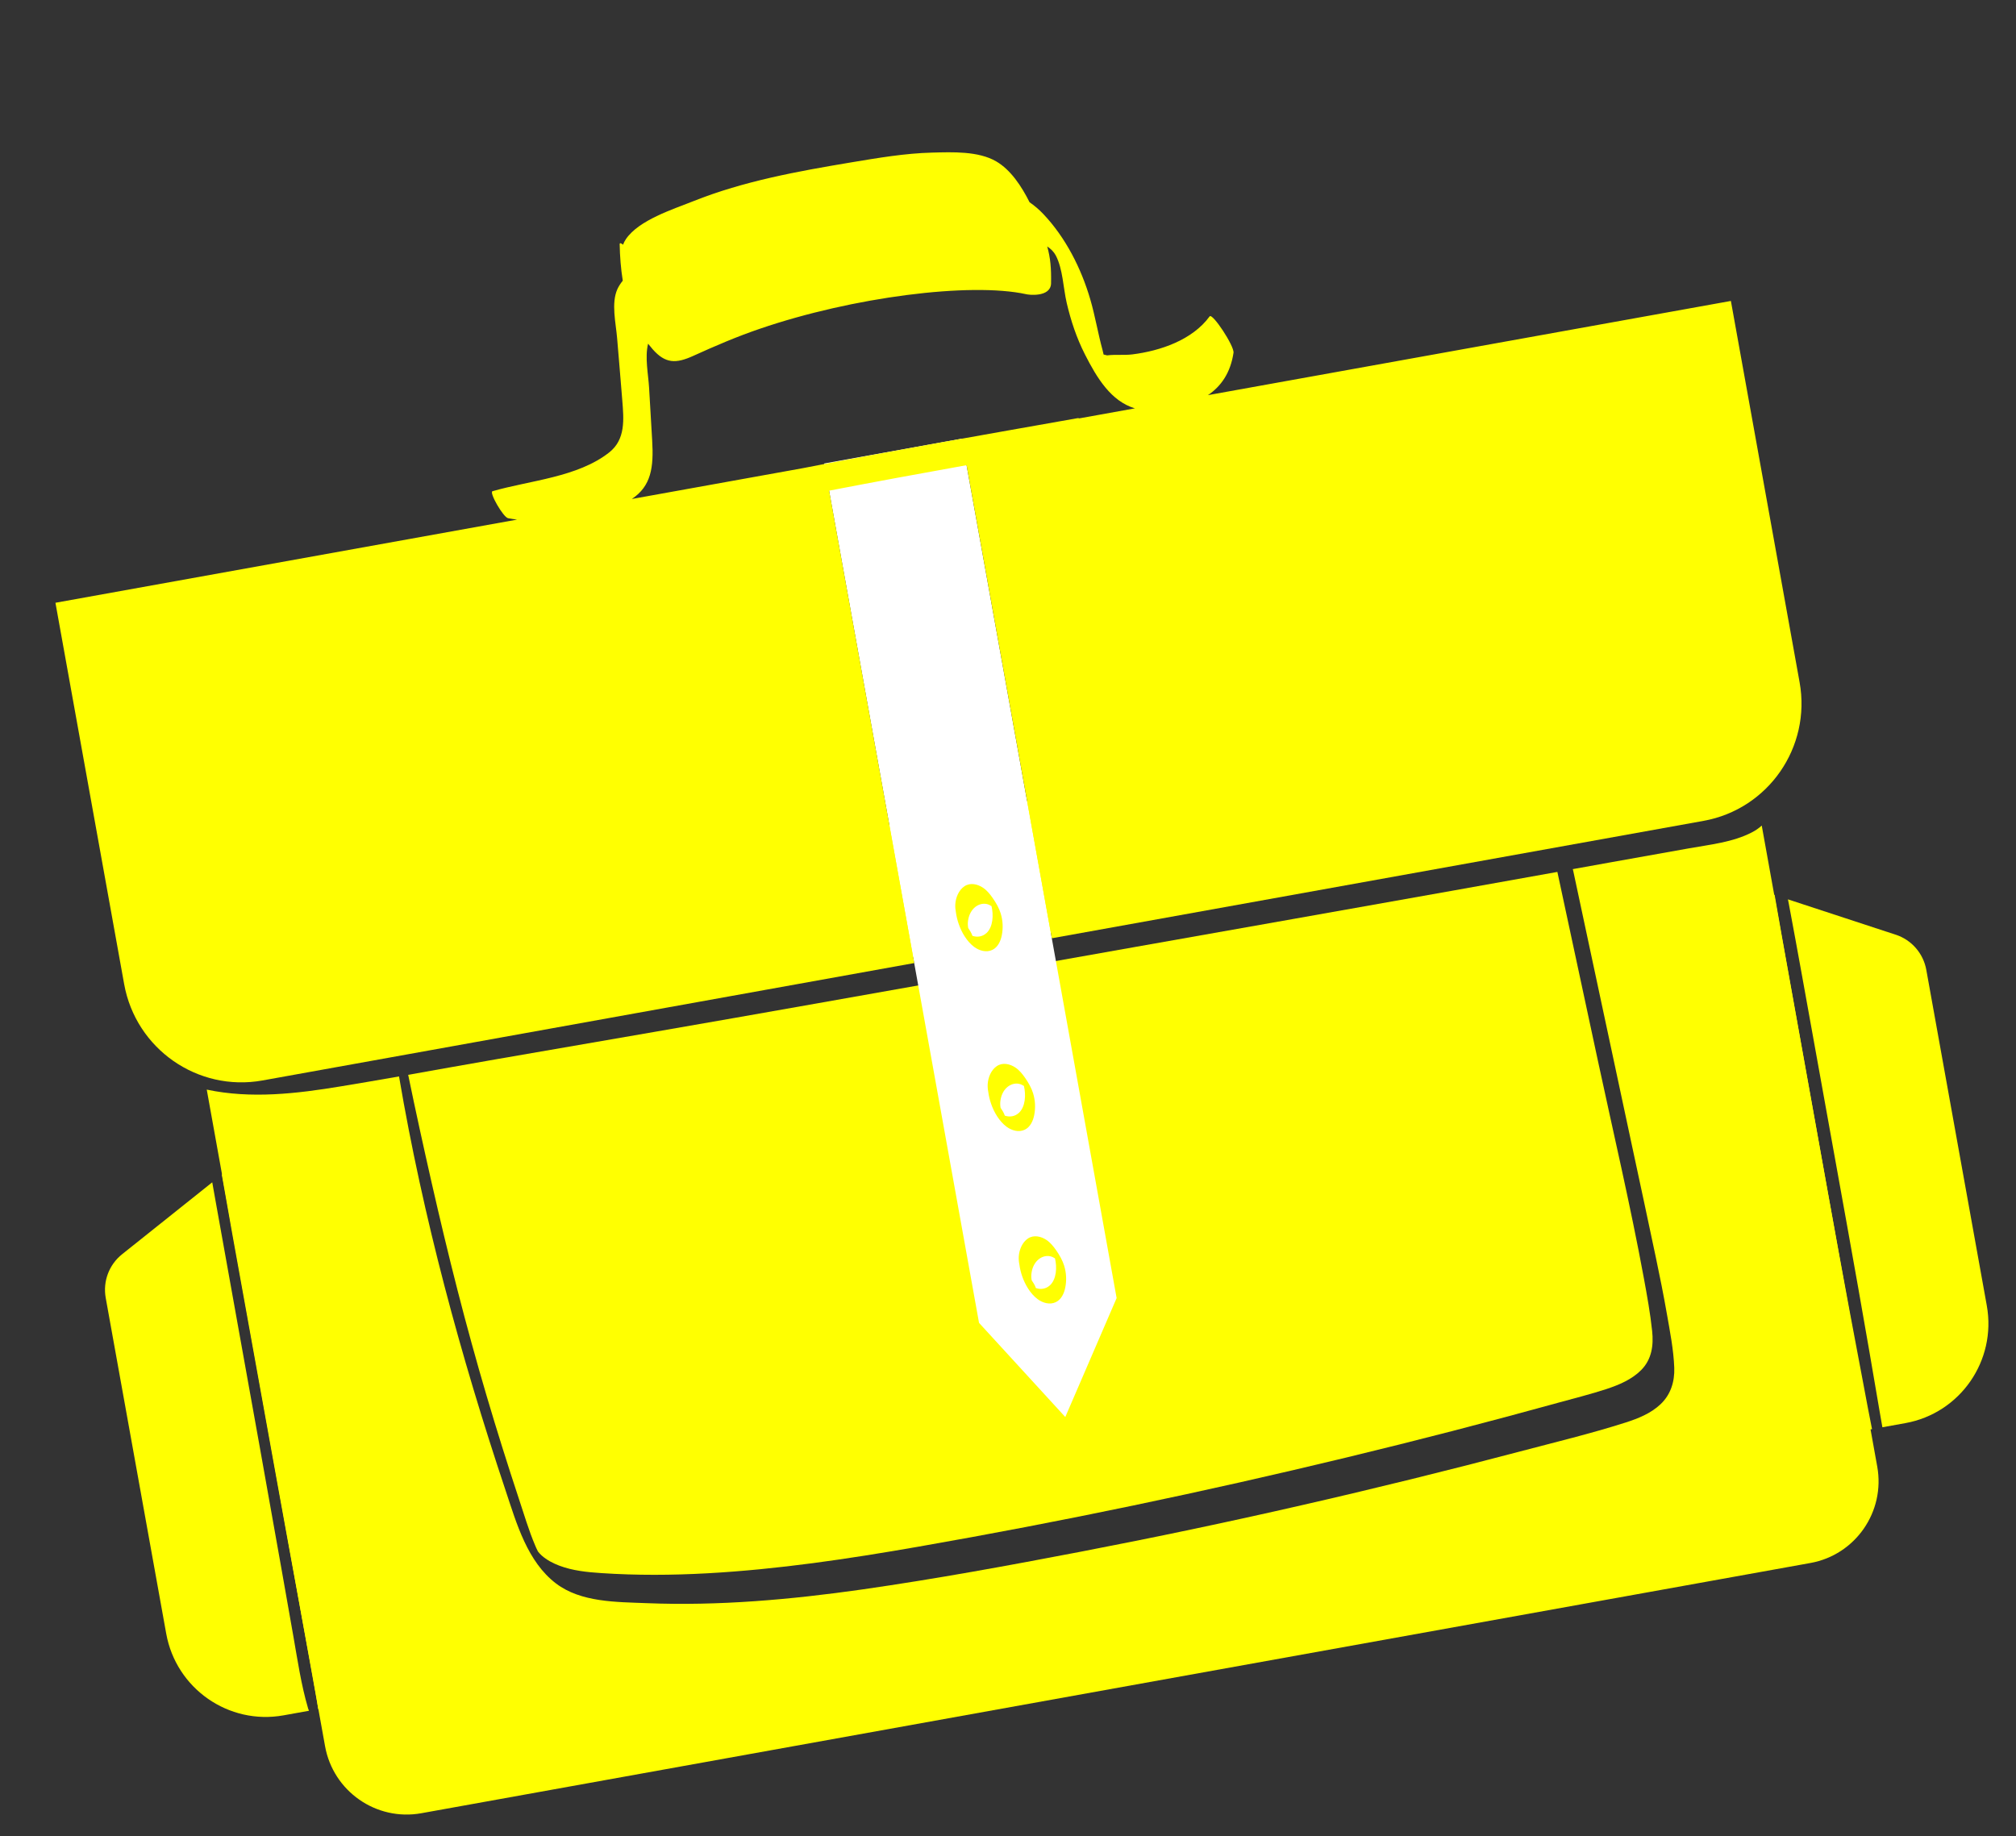
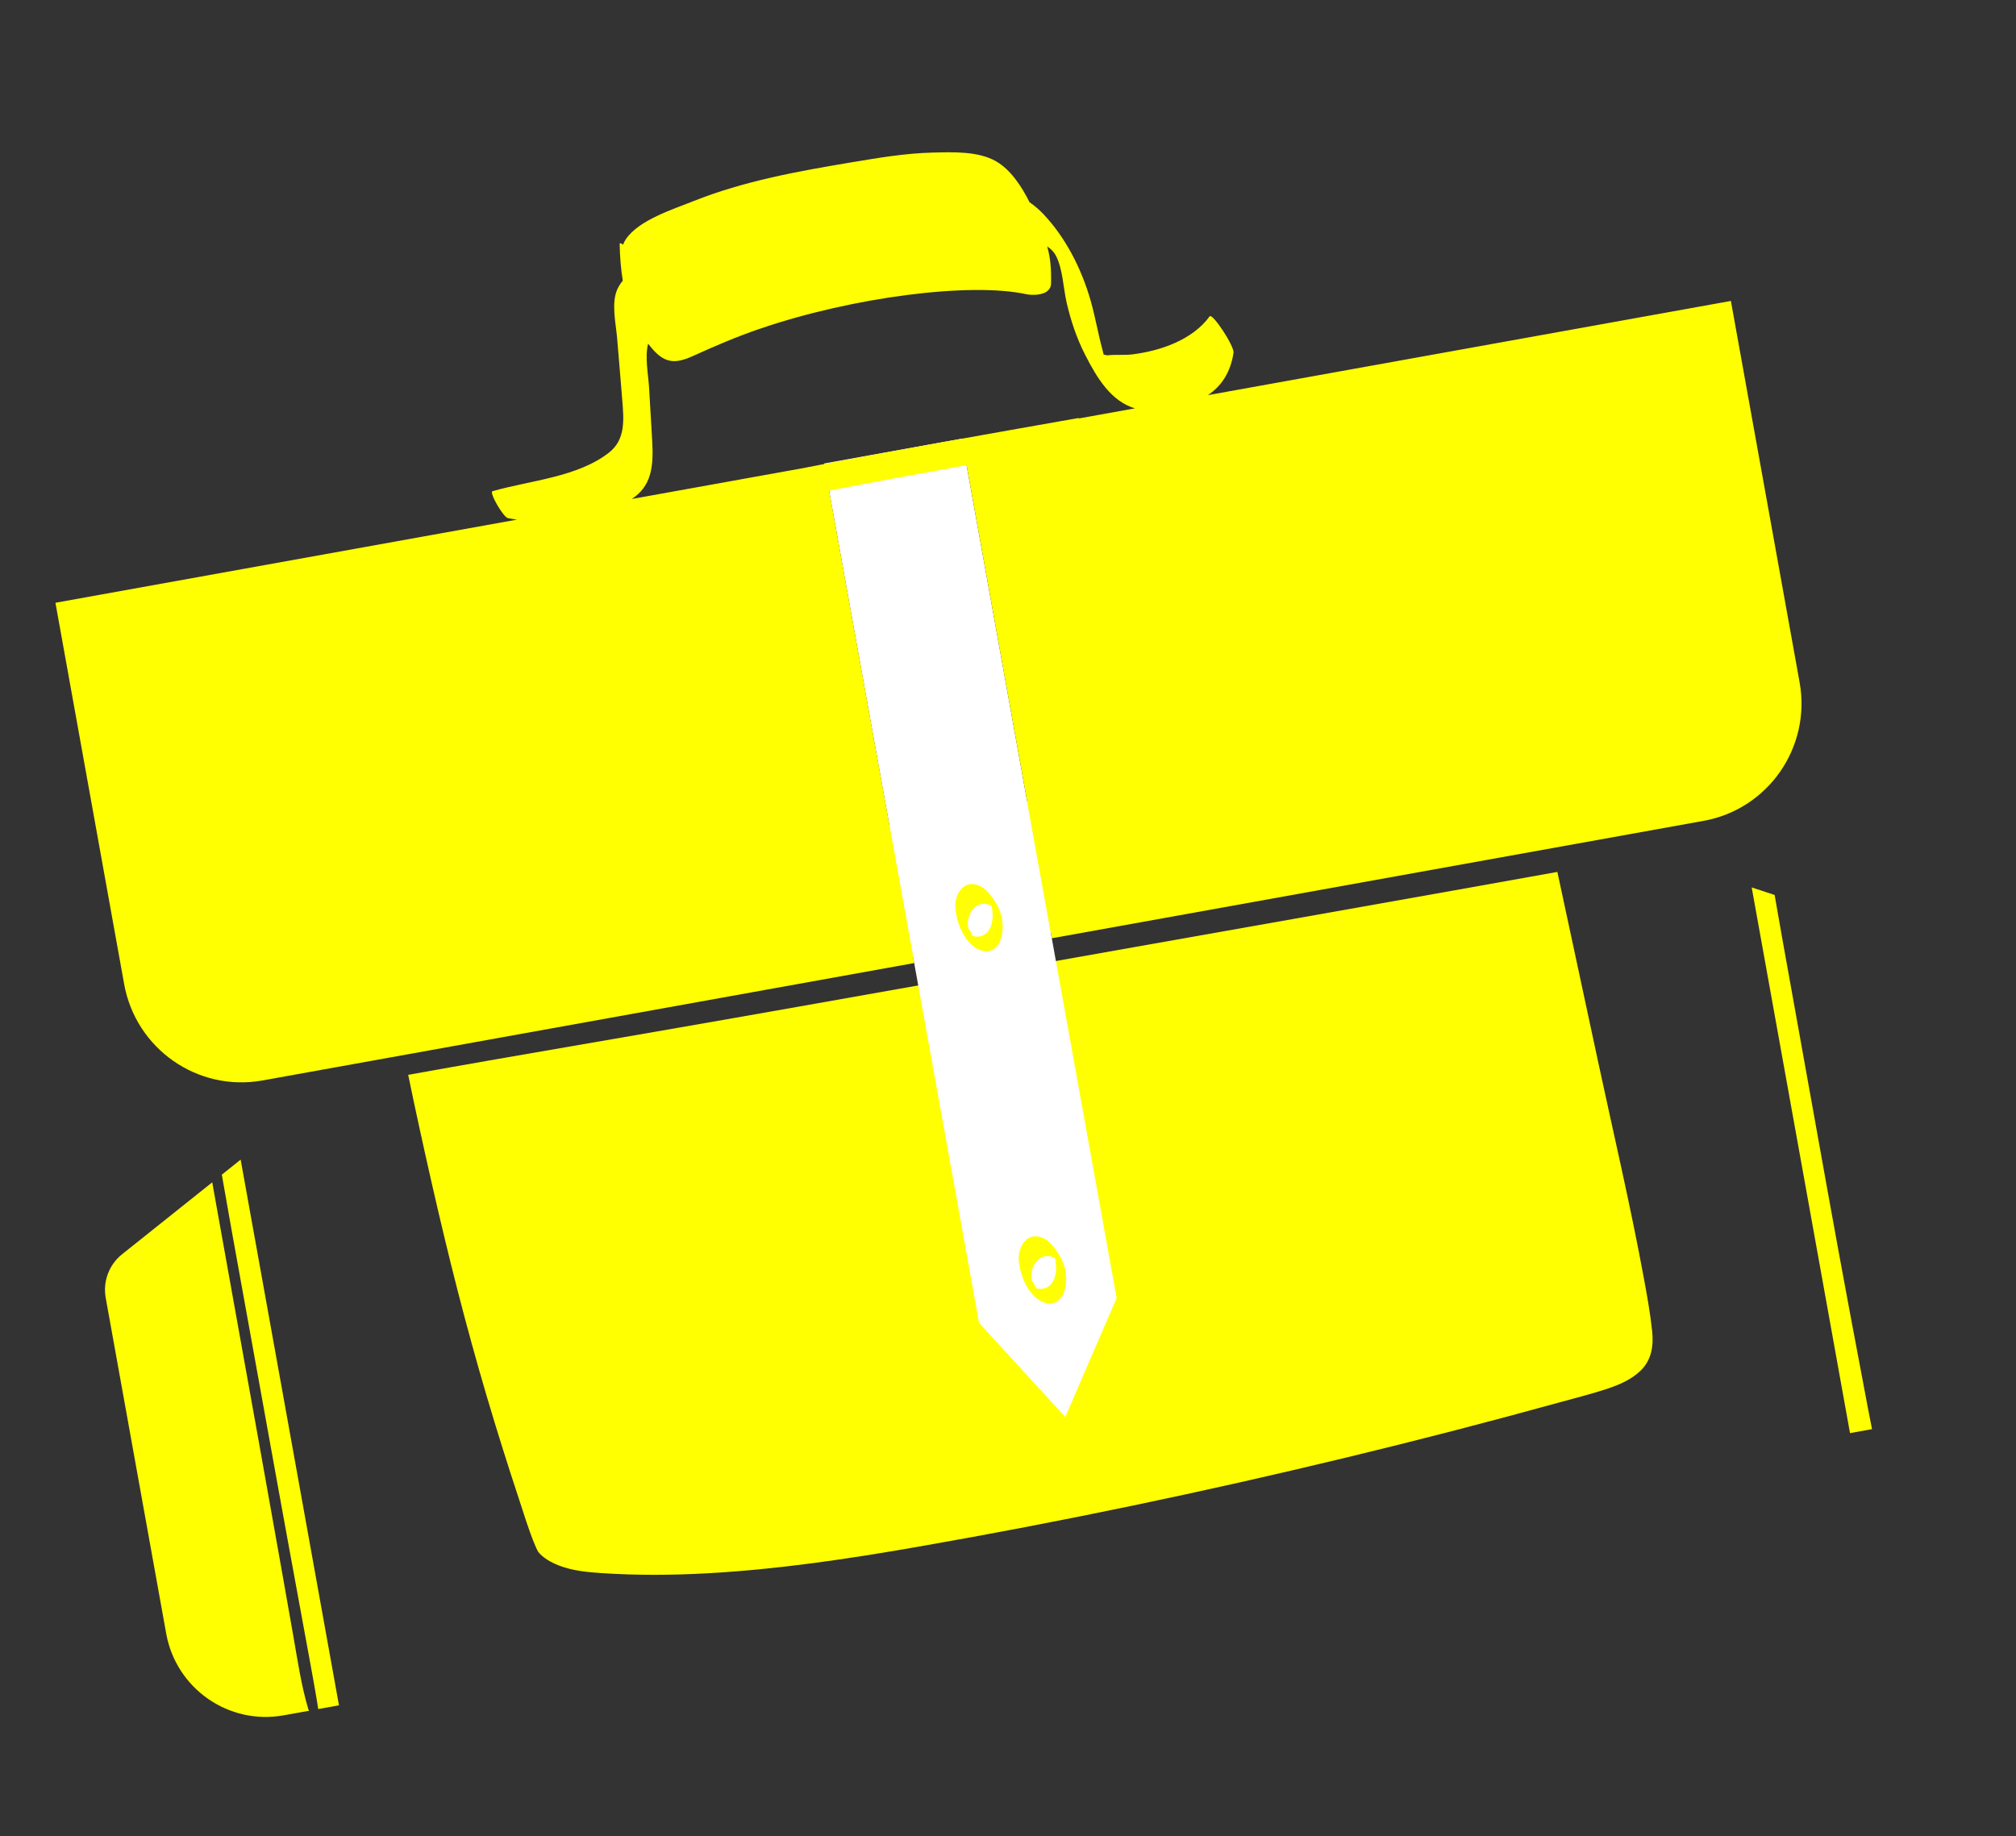
<svg xmlns="http://www.w3.org/2000/svg" width="146" height="133" viewBox="0 0 146 133" fill="none">
  <rect x="0" y="0" width="146" height="133" fill="#333333" stroke="none" />
  <path d="M22.305 123.71C21.806 122.014 21.552 120.245 21.245 118.509C20.951 116.86 20.662 115.207 20.371 113.557C19.328 107.647 18.26 101.738 17.199 95.831C16.664 92.862 16.132 89.891 15.6 86.921C15.523 86.493 15.448 86.064 15.371 85.632L8.842 90.842C7.897 91.596 7.441 92.809 7.656 94.002L12.037 118.318C12.755 122.303 16.56 124.953 20.534 124.238L22.377 123.906C22.346 123.84 22.323 123.777 22.302 123.713L22.305 123.71Z" fill="#FFFF01" />
  <path d="M16.064 85.077C16.326 86.532 16.573 87.987 16.834 89.436C17.9 95.336 18.967 101.239 20.033 107.139C20.566 110.1 21.112 113.058 21.654 116.017C21.929 117.51 22.205 119.006 22.477 120.499C22.61 121.24 22.75 121.98 22.874 122.722C22.934 123.074 22.995 123.428 23.044 123.782L24.548 123.511L17.428 83.99L16.067 85.077L16.064 85.077Z" fill="#FFFF01" />
  <path d="M134.964 100.331C134.633 98.6 134.309 96.867 133.984 95.134C132.851 89.081 131.774 83.017 130.685 76.955C130.141 73.935 129.599 70.914 129.058 67.89C128.873 66.867 128.698 65.844 128.52 64.82L126.859 64.274L133.979 103.796L135.573 103.509C135.355 102.451 135.167 101.391 134.964 100.331Z" fill="#FFFF01" />
-   <path d="M137.293 67.7L129.484 65.138C129.507 65.263 129.532 65.387 129.557 65.511C129.875 67.205 130.186 68.9 130.492 70.596C131.589 76.669 132.687 82.745 133.778 88.818C134.319 91.824 134.852 94.831 135.373 97.84C135.629 99.329 135.885 100.819 136.138 102.31C136.199 102.665 136.263 103.019 136.324 103.373L137.989 103.073C141.962 102.357 144.603 98.545 143.885 94.561L139.504 70.245C139.289 69.051 138.439 68.074 137.29 67.697L137.293 67.7Z" fill="#FFFF01" />
  <path d="M16.114 77.735C19.714 77.922 23.305 77.174 26.828 76.536C30.646 75.842 34.462 75.136 38.278 74.43C45.875 73.024 53.47 71.625 61.072 70.25C68.681 68.876 76.292 67.498 83.901 66.124C91.547 64.741 99.193 63.351 106.845 61.981C110.635 61.302 114.423 60.625 118.214 59.946C120.024 59.619 121.855 59.357 123.648 58.954C124.914 58.668 126.233 58.163 127.114 57.169L125.603 48.783L13.193 69.036L14.743 77.644C15.198 77.685 15.657 77.713 16.115 77.738L16.114 77.735Z" fill="#FFFF01" />
  <path d="M30.392 81.764C30.106 80.461 29.83 79.153 29.561 77.847C31.711 77.466 33.862 77.078 36.017 76.705C43.695 75.377 51.372 74.059 59.043 72.695C66.704 71.336 74.364 69.978 82.028 68.618C89.727 67.253 97.427 65.896 105.124 64.522C107.677 64.065 110.233 63.608 112.786 63.151C113.764 67.715 114.746 72.278 115.724 76.842C116.848 82.078 118.077 87.3 119.047 92.563C119.282 93.835 119.513 95.118 119.65 96.405C119.76 97.442 119.621 98.453 118.862 99.223C118.186 99.91 117.257 100.299 116.358 100.599C115.221 100.972 114.054 101.263 112.901 101.581C107.782 102.995 102.638 104.327 97.476 105.571C87.222 108.048 76.891 110.21 66.503 112.023C61.441 112.908 56.354 113.667 51.22 113.95C48.669 114.09 46.107 114.106 43.555 113.936C42.528 113.869 41.477 113.764 40.504 113.396C40.043 113.22 39.594 112.988 39.225 112.658C39.129 112.571 39.031 112.466 38.962 112.374C38.952 112.354 38.943 112.334 38.929 112.309C38.863 112.183 38.807 112.058 38.753 111.926C38.29 110.836 37.953 109.68 37.579 108.558C37.169 107.318 36.767 106.072 36.376 104.824C35.593 102.33 34.853 99.824 34.161 97.307C32.741 92.165 31.53 86.973 30.392 81.764Z" fill="#FFFF01" />
-   <path d="M127.587 59.796L135.951 106.221C136.54 109.488 134.373 112.616 131.115 113.203L30.51 131.328C27.251 131.915 24.129 129.74 23.541 126.473L14.973 78.918C18.184 79.599 21.491 79.212 24.707 78.678C26.106 78.448 27.503 78.208 28.898 77.963C30.631 88.155 33.352 98.193 36.628 107.989C37.415 110.351 38.194 113.114 40.271 114.691C42.08 116.061 44.651 116.025 46.808 116.112C52.046 116.324 57.275 115.855 62.455 115.118C67.763 114.358 73.042 113.389 78.305 112.379C83.638 111.354 88.952 110.237 94.249 109.024C99.544 107.815 104.815 106.515 110.066 105.13C112.616 104.456 115.201 103.836 117.713 103.034C118.62 102.744 119.555 102.373 120.256 101.706C120.995 101.011 121.287 100.064 121.251 99.066C121.203 97.763 120.942 96.449 120.717 95.165C120.481 93.807 120.207 92.455 119.924 91.105C119.358 88.406 118.774 85.709 118.196 83.011C117.053 77.669 115.913 72.329 114.77 66.987C114.494 65.694 114.218 64.401 113.942 63.108C113.933 63.055 113.917 63.002 113.904 62.949C114.804 62.787 115.706 62.625 116.605 62.463C118.499 62.124 120.396 61.786 122.29 61.448C123.821 61.172 125.486 61.01 126.887 60.279C127.153 60.141 127.384 59.98 127.587 59.793L127.587 59.796Z" fill="#FFFF01" />
  <path d="M80.867 94.016L77.149 102.631L70.902 95.811L59.688 33.569L69.653 31.773L80.867 94.016Z" fill="white" />
  <path d="M72.479 66.179C72.354 65.775 72.134 65.387 71.891 65.041C71.697 64.763 71.475 64.486 71.189 64.295C70.796 64.031 70.268 63.908 69.847 64.189C69.431 64.467 69.213 65.01 69.184 65.492C69.172 65.684 69.189 65.878 69.226 66.068C69.266 66.374 69.344 66.67 69.427 66.91C69.636 67.527 70.018 68.183 70.546 68.58C70.917 68.857 71.435 69.009 71.871 68.796C72.272 68.6 72.47 68.156 72.551 67.739C72.654 67.223 72.63 66.677 72.475 66.174L72.479 66.179ZM71.427 67.588C71.156 67.837 70.787 67.897 70.439 67.785C70.433 67.786 70.429 67.78 70.423 67.778C70.37 67.588 70.181 67.303 70.119 67.216C70.131 67.232 70.131 67.229 70.119 67.213C70.115 67.195 70.113 67.18 70.114 67.186C70.083 67.013 70.082 66.841 70.109 66.668C70.159 66.33 70.296 66.004 70.547 65.762C70.79 65.531 71.129 65.403 71.464 65.477C71.591 65.507 71.699 65.561 71.806 65.627C71.957 66.261 71.928 67.136 71.431 67.591L71.427 67.588Z" fill="#FFFF01" />
-   <path d="M74.825 79.203C74.7 78.799 74.48 78.411 74.237 78.065C74.043 77.787 73.822 77.51 73.536 77.319C73.142 77.055 72.614 76.932 72.193 77.214C71.778 77.491 71.56 78.034 71.53 78.516C71.519 78.708 71.535 78.902 71.573 79.092C71.612 79.398 71.69 79.694 71.773 79.934C71.983 80.551 72.364 81.207 72.892 81.604C73.264 81.881 73.782 82.033 74.218 81.82C74.618 81.625 74.817 81.18 74.898 80.763C75.001 80.247 74.976 79.701 74.821 79.198L74.825 79.203ZM73.774 80.612C73.503 80.861 73.134 80.921 72.786 80.809C72.78 80.81 72.776 80.804 72.769 80.802C72.717 80.612 72.527 80.327 72.466 80.24C72.478 80.256 72.477 80.253 72.465 80.237C72.462 80.219 72.459 80.204 72.46 80.21C72.429 80.037 72.429 79.865 72.456 79.692C72.505 79.354 72.643 79.028 72.893 78.786C73.136 78.555 73.475 78.427 73.81 78.501C73.938 78.531 74.046 78.585 74.153 78.652C74.304 79.285 74.274 80.16 73.777 80.615L73.774 80.612Z" fill="#FFFF01" />
  <path d="M77.075 91.692C76.95 91.287 76.73 90.9 76.487 90.553C76.293 90.275 76.072 89.999 75.786 89.807C75.392 89.543 74.864 89.42 74.443 89.702C74.028 89.98 73.81 90.523 73.78 91.004C73.769 91.197 73.785 91.39 73.823 91.58C73.862 91.886 73.94 92.183 74.023 92.423C74.233 93.039 74.614 93.696 75.142 94.092C75.514 94.369 76.032 94.522 76.468 94.308C76.868 94.113 77.067 93.669 77.148 93.251C77.251 92.735 77.226 92.19 77.071 91.686L77.075 91.692ZM76.024 93.101C75.753 93.349 75.384 93.41 75.036 93.297C75.03 93.298 75.026 93.293 75.019 93.291C74.967 93.101 74.777 92.815 74.716 92.728C74.728 92.744 74.727 92.741 74.715 92.725C74.712 92.707 74.709 92.692 74.71 92.698C74.679 92.526 74.679 92.354 74.706 92.18C74.755 91.842 74.893 91.516 75.143 91.275C75.386 91.043 75.725 90.915 76.06 90.99C76.188 91.019 76.296 91.073 76.403 91.14C76.554 91.773 76.524 92.648 76.027 93.103L76.024 93.101Z" fill="#FFFF01" />
  <path d="M87.465 28.629C88.427 27.985 89.113 27.011 89.331 25.552C89.404 25.075 87.802 22.642 87.603 22.914C86.355 24.626 84.027 25.414 82.01 25.667C81.405 25.742 80.772 25.663 80.179 25.739C80.092 25.718 80.009 25.696 79.923 25.677C79.887 25.53 79.861 25.403 79.853 25.377C79.516 24.153 79.314 22.896 78.957 21.676C78.302 19.435 77.169 17.197 75.551 15.494C75.237 15.164 74.905 14.886 74.562 14.649C73.97 13.469 73.192 12.3 72.148 11.69C70.853 10.934 68.968 11.015 67.52 11.052C65.543 11.101 63.581 11.439 61.636 11.762C57.763 12.41 53.867 13.112 50.202 14.575C48.716 15.168 46.274 15.937 45.333 17.313C45.243 17.443 45.176 17.581 45.122 17.723C44.986 17.616 44.876 17.562 44.877 17.69C44.894 18.566 44.96 19.457 45.102 20.329C44.944 20.523 44.809 20.729 44.708 20.95C44.254 21.966 44.602 23.405 44.691 24.48C44.815 25.984 44.948 27.487 45.066 28.993C45.175 30.362 45.319 31.823 44.117 32.77C41.828 34.572 38.372 34.795 35.669 35.577C35.401 35.653 36.448 37.467 36.793 37.531C37.009 37.572 37.23 37.606 37.446 37.634L4.015 43.657L8.991 71.276C9.838 75.975 14.322 79.099 19.008 78.255L66.21 69.751L60.046 35.538C63.359 34.898 66.678 34.288 70.002 33.692L76.175 67.956L123.376 59.452C128.062 58.607 131.175 54.114 130.328 49.416L125.352 21.797L87.467 28.622L87.465 28.629ZM78.038 30.287C71.388 31.467 64.732 32.62 58.102 33.916L45.759 36.14C47.154 35.206 47.351 33.871 47.23 31.887C47.155 30.619 47.082 29.348 47.007 28.081C46.949 27.096 46.69 25.895 46.935 24.893C47.042 25.03 47.152 25.164 47.268 25.297C48.192 26.343 48.952 26.345 50.207 25.775C51.796 25.052 53.391 24.368 55.043 23.807C61.748 21.514 70.262 20.426 74.319 21.308C74.44 21.35 76.052 21.558 76.117 20.557C76.143 19.428 76.068 18.67 75.841 17.851C76.108 18.027 76.322 18.24 76.46 18.501C76.975 19.484 77 20.849 77.248 21.923C77.55 23.223 77.965 24.473 78.569 25.663C79.453 27.406 80.475 29.065 82.191 29.576L78.161 30.302C78.118 30.288 78.076 30.277 78.035 30.285L78.038 30.287Z" fill="#FFFF01" />
</svg>